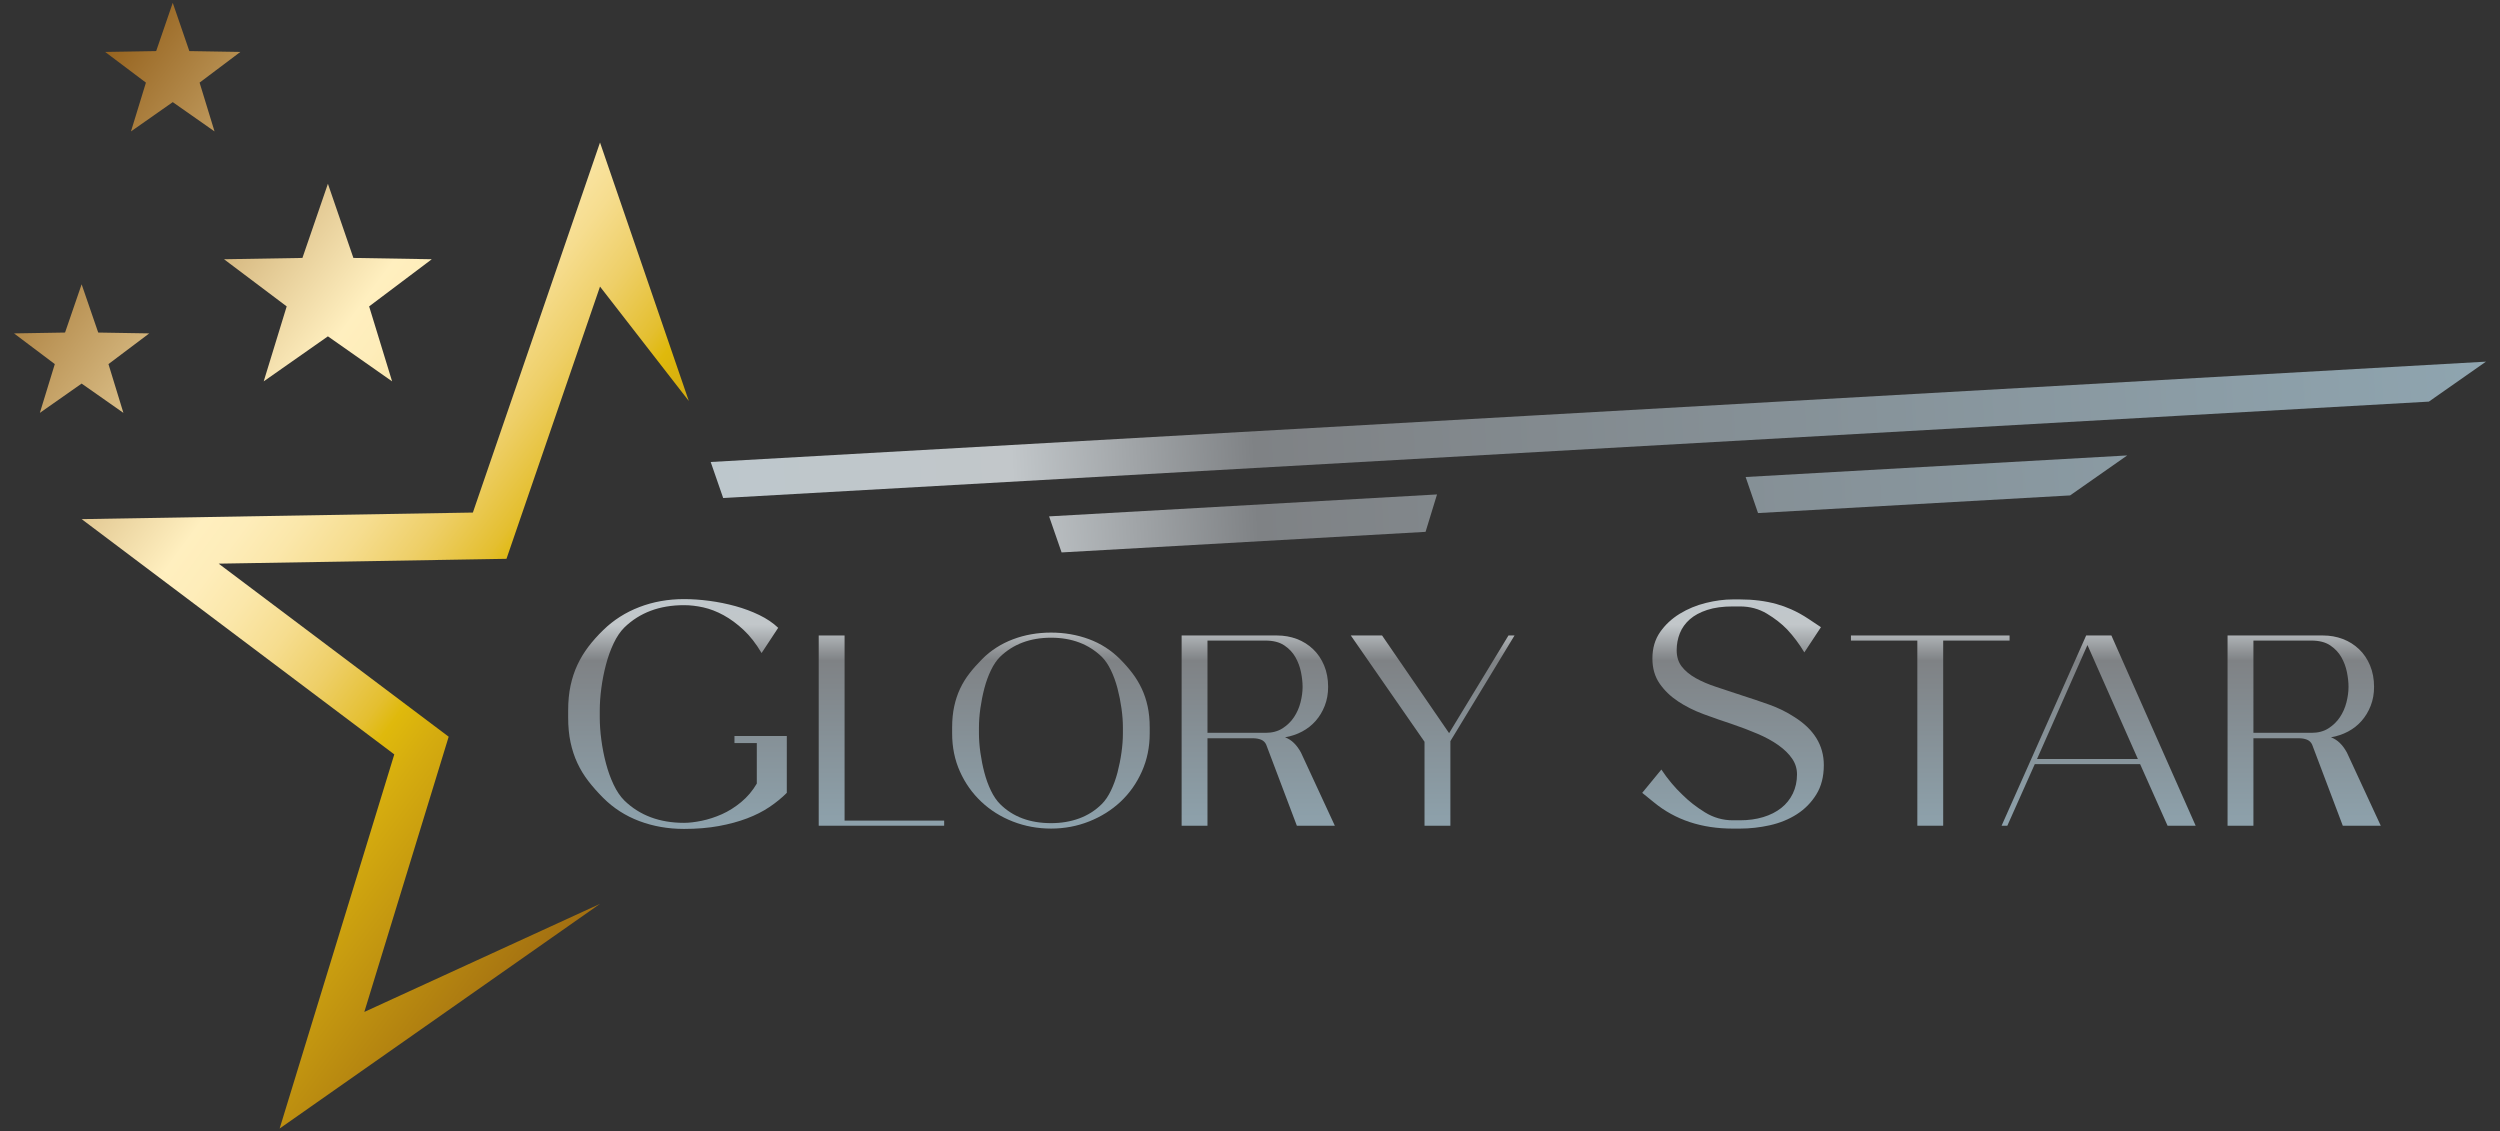
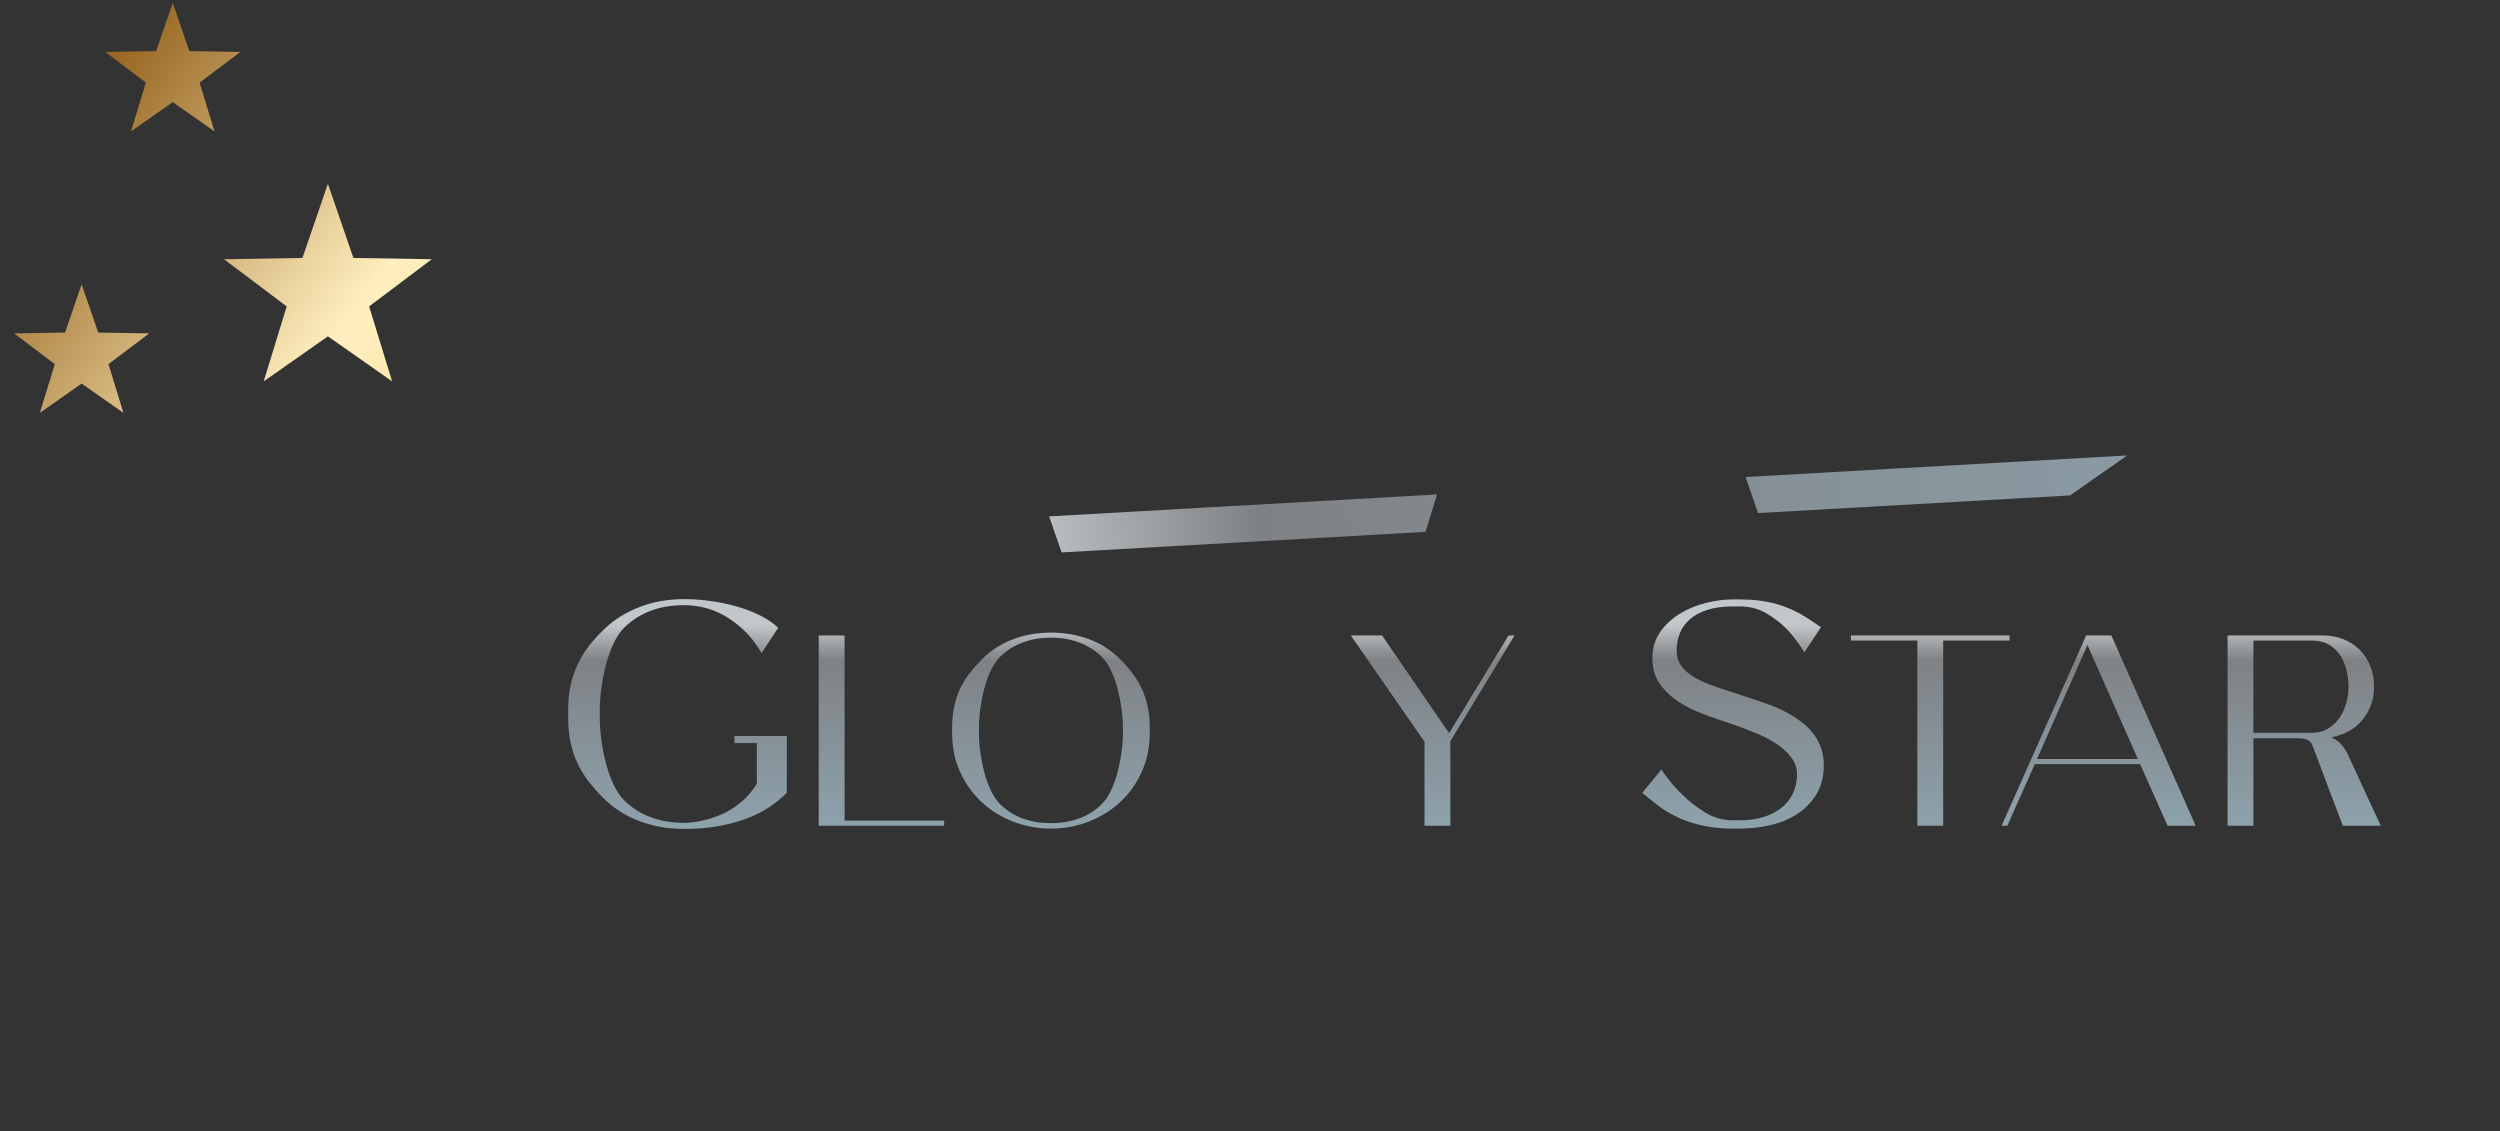
<svg xmlns="http://www.w3.org/2000/svg" version="1.1" id="Ebene_1" x="0px" y="0px" viewBox="0 0 2724.77 1233.07" style="enable-background:new 0 0 2724.77 1233.07;" xml:space="preserve">
  <rect x="0" y="0" width="2724.77" height="1233.07" fill="#333333" stroke="none" />
  <style type="text/css">
	.st0{fill:url(#SVGID_1_);}
	.st1{fill:url(#SVGID_2_);}
	.st2{fill:url(#SVGID_3_);}
	.st3{fill:url(#SVGID_4_);}
	.st4{fill:url(#SVGID_5_);}
	.st5{fill:url(#SVGID_6_);}
	.st6{fill:url(#SVGID_7_);}
	.st7{fill:url(#SVGID_8_);}
	.st8{fill:url(#SVGID_9_);}
	.st9{fill:url(#SVGID_10_);}
	.st10{fill:url(#SVGID_11_);}
	.st11{fill:url(#SVGID_12_);}
	.st12{fill:url(#SVGID_13_);}
	.st13{fill:url(#SVGID_14_);}
	.st14{fill:url(#SVGID_15_);}
	.st15{fill:url(#SVGID_16_);}
</style>
  <g>
    <g>
      <g>
        <linearGradient id="SVGID_1_" gradientUnits="userSpaceOnUse" x1="738.396" y1="919.217" x2="738.396" y2="630.683">
          <stop offset="0" style="stop-color:#8FA5B0" />
          <stop offset="0.691" style="stop-color:#7F8285" />
          <stop offset="0.826" style="stop-color:#C2C7CA" />
          <stop offset="0.994" style="stop-color:#BDC7CC" />
        </linearGradient>
        <path class="st0" d="M800.5,802.2v7.65h24.35v44.18c-4.64,7.89-10.32,14.61-17.05,20.18c-6.73,5.56-13.74,9.97-21.04,13.22     c-7.31,3.24-14.61,5.62-21.92,7.13c-7.31,1.51-13.74,2.26-19.31,2.26c-26.67,0-48.35-8.12-65.05-24.35     c-4.41-4.41-8.29-10.15-11.65-17.22c-3.37-7.07-6.15-14.79-8.35-23.14c-2.21-8.35-3.89-16.87-5.05-25.57     c-1.16-8.69-1.74-16.87-1.74-24.52v-7.66c0-7.65,0.58-15.82,1.74-24.52c1.16-8.7,2.84-17.22,5.05-25.57     c2.2-8.35,4.98-16.06,8.35-23.13c3.36-7.08,7.24-12.82,11.65-17.22c16.7-16.23,38.38-24.35,65.05-24.35     c6.73,0,13.75,0.81,21.05,2.43c7.3,1.63,14.67,4.47,22.09,8.52c7.42,4.06,14.66,9.4,21.74,16.01     c7.07,6.61,13.62,15.01,19.66,25.22l18.09-27.49c-5.57-5.33-12.41-9.96-20.53-13.91c-8.12-3.94-16.82-7.18-26.09-9.74     c-9.28-2.55-18.73-4.46-28.35-5.74c-9.63-1.27-18.84-1.91-27.66-1.91c-17.39,0-33.63,2.9-48.7,8.69     c-15.08,5.8-28.18,14.15-39.31,25.05c-6.03,5.8-11.42,11.83-16.18,18.09c-4.75,6.26-8.75,12.87-12,19.83     c-3.25,6.96-5.74,14.5-7.48,22.61c-1.74,8.12-2.61,17.17-2.61,27.13v7.66c0,9.97,0.87,19.02,2.61,27.13     c1.74,8.12,4.23,15.66,7.48,22.61c3.25,6.96,7.25,13.52,12,19.66c4.76,6.15,10.15,12.24,16.18,18.26     c11.13,11.13,24.23,19.54,39.31,25.22c15.07,5.68,31.31,8.53,48.7,8.53c13.92,0,26.56-1.05,37.92-3.13     c11.36-2.09,21.62-4.87,30.79-8.35c9.16-3.48,17.27-7.6,24.35-12.35c7.07-4.75,13.39-9.92,18.96-15.48V802.2H800.5z" />
        <linearGradient id="SVGID_2_" gradientUnits="userSpaceOnUse" x1="960.686" y1="919.215" x2="960.686" y2="630.684">
          <stop offset="0" style="stop-color:#8FA5B0" />
          <stop offset="0.691" style="stop-color:#7F8285" />
          <stop offset="0.826" style="stop-color:#C2C7CA" />
          <stop offset="0.994" style="stop-color:#BDC7CC" />
        </linearGradient>
-         <path class="st1" d="M920.51,894.38V692.62h-28.18v207.33h136.72v-5.57H920.51z" />
+         <path class="st1" d="M920.51,894.38V692.62h-28.18v207.33h136.72v-5.57z" />
        <linearGradient id="SVGID_3_" gradientUnits="userSpaceOnUse" x1="1145.406" y1="919.215" x2="1145.406" y2="630.672">
          <stop offset="0" style="stop-color:#8FA5B0" />
          <stop offset="0.691" style="stop-color:#7F8285" />
          <stop offset="0.826" style="stop-color:#C2C7CA" />
          <stop offset="0.994" style="stop-color:#BDC7CC" />
        </linearGradient>
        <path class="st2" d="M1250.82,769.84c-1.51-6.95-3.65-13.39-6.44-19.3c-2.78-5.92-6.14-11.48-10.08-16.7     c-3.95-5.22-8.47-10.38-13.57-15.48c-9.74-9.74-21.05-16.99-33.92-21.75c-12.87-4.74-26.61-7.13-41.22-7.13     c-14.85,0-28.7,2.44-41.57,7.31s-24.07,12.06-33.57,21.57c-5.11,5.1-9.69,10.26-13.74,15.48c-4.06,5.22-7.48,10.78-10.27,16.7     c-2.78,5.91-4.93,12.35-6.43,19.3c-1.51,6.96-2.27,14.61-2.27,22.96v6.61c0,15.08,2.84,28.94,8.53,41.57     c5.68,12.65,13.45,23.6,23.31,32.88c9.85,9.28,21.33,16.47,34.44,21.57c13.1,5.09,26.96,7.65,41.57,7.65     c14.61,0,28.46-2.61,41.57-7.83c13.1-5.22,24.52-12.4,34.26-21.57c9.75-9.16,17.45-20.11,23.14-32.87     c5.68-12.75,8.52-26.55,8.52-41.4v-6.61C1253.08,784.45,1252.33,776.8,1250.82,769.84z M1223.86,799.41     c0,6.5-0.52,13.45-1.57,20.88c-1.04,7.42-2.49,14.67-4.34,21.74c-1.86,7.07-4.24,13.62-7.14,19.65c-2.9,6.03-6.2,10.9-9.91,14.61     c-6.96,6.96-15.13,12.18-24.52,15.66c-9.4,3.48-19.66,5.21-30.79,5.21c-23.2,0-41.75-6.95-55.66-20.87     c-3.71-3.71-7.02-8.58-9.92-14.61c-2.9-6.03-5.28-12.58-7.13-19.65c-1.86-7.07-3.3-14.32-4.35-21.74     c-1.04-7.43-1.56-14.38-1.56-20.88v-6.61c0-6.49,0.52-13.45,1.56-20.87c1.05-7.42,2.49-14.66,4.35-21.74     c1.85-7.07,4.23-13.62,7.13-19.66c2.9-6.03,6.21-10.9,9.92-14.61c14.38-13.91,32.93-20.87,55.66-20.87     c22.49,0,40.93,6.96,55.31,20.87c3.71,3.71,7.01,8.58,9.91,14.61c2.9,6.04,5.28,12.59,7.14,19.66c1.85,7.08,3.3,14.32,4.34,21.74     c1.05,7.42,1.57,14.38,1.57,20.87V799.41z" />
        <linearGradient id="SVGID_4_" gradientUnits="userSpaceOnUse" x1="1371.356" y1="919.215" x2="1371.356" y2="630.684">
          <stop offset="0" style="stop-color:#8FA5B0" />
          <stop offset="0.691" style="stop-color:#7F8285" />
          <stop offset="0.826" style="stop-color:#C2C7CA" />
          <stop offset="0.994" style="stop-color:#BDC7CC" />
        </linearGradient>
-         <path class="st3" d="M1417.97,820.29c-4.64-8.58-10.44-14.15-17.39-16.7c6.72-1.16,12.92-3.25,18.61-6.27     c5.68-3.01,10.61-6.89,14.79-11.65c4.17-4.75,7.48-10.26,9.91-16.52c2.43-6.26,3.65-13.1,3.65-20.53     c0-8.58-1.45-16.35-4.35-23.31c-2.9-6.95-6.9-12.87-12-17.74c-5.1-4.87-11.01-8.58-17.74-11.13s-13.92-3.82-21.57-3.82h-104.01     v207.33h28.17v-95.32h49.4c3.48,0,6.5,0.52,9.04,1.56c2.56,1.05,4.41,2.85,5.57,5.4l33.4,88.36h41.4L1417.97,820.29z      M1379.36,798.72h-63.32V698.18h63.32c8.35,0,15.13,1.74,20.35,5.22c5.22,3.48,9.27,7.77,12.17,12.87     c2.9,5.1,4.93,10.56,6.09,16.35c1.16,5.8,1.74,11.13,1.74,16c0,5.34-0.75,10.96-2.26,16.88c-1.51,5.91-3.89,11.3-7.13,16.17     c-3.25,4.87-7.43,8.93-12.52,12.18C1392.7,797.1,1386.54,798.72,1379.36,798.72z" />
        <linearGradient id="SVGID_5_" gradientUnits="userSpaceOnUse" x1="1561.466" y1="919.215" x2="1561.466" y2="630.684">
          <stop offset="0" style="stop-color:#8FA5B0" />
          <stop offset="0.691" style="stop-color:#7F8285" />
          <stop offset="0.826" style="stop-color:#C2C7CA" />
          <stop offset="0.994" style="stop-color:#BDC7CC" />
        </linearGradient>
        <path class="st4" d="M1644.09,692.62l-64.7,106.45l-64.23-93.58l-8.83-12.87h-34.09l32.51,46.86l47.85,68.98v91.49h28.18v-92.19     l69.92-115.14H1644.09z" />
        <linearGradient id="SVGID_6_" gradientUnits="userSpaceOnUse" x1="1888.816" y1="919.215" x2="1888.816" y2="630.673">
          <stop offset="0" style="stop-color:#8FA5B0" />
          <stop offset="0.691" style="stop-color:#7F8285" />
          <stop offset="0.826" style="stop-color:#C2C7CA" />
          <stop offset="0.994" style="stop-color:#BDC7CC" />
        </linearGradient>
        <path class="st5" d="M1955.43,781.32c-8.12-5.33-17.22-9.79-27.3-13.39c-10.1-3.59-20.24-7.01-30.45-10.26     c-9.73-3.25-18.84-6.27-27.3-9.05c-8.47-2.78-15.89-5.97-22.27-9.56c-6.38-3.6-11.42-7.77-15.13-12.53     c-3.71-4.75-5.57-10.72-5.57-17.91c0-6.49,1.16-12.64,3.48-18.44c2.32-5.79,5.92-10.84,10.79-15.13     c4.87-4.29,11.18-7.71,18.96-10.27c7.77-2.55,17.1-3.82,28-3.82h7.66c10.89,0,20.69,2.61,29.39,7.82     c8.7,5.22,16.06,10.96,22.09,17.22c6.96,7.43,13.22,15.78,18.79,25.05l1.1-1.68l16.99-25.8l-13.57-9.04     c-6.18-4.12-12.51-7.62-18.99-10.49c-5.17-2.3-10.44-4.2-15.8-5.69c-12.06-3.36-25.39-5.05-40-5.05h-7.66     c-9.28,0-19.08,1.28-29.4,3.83c-10.32,2.55-19.82,6.5-28.52,11.83c-8.7,5.34-15.83,12-21.4,20c-5.56,8-8.35,17.57-8.35,28.7     c0,10.67,2.62,19.78,7.83,27.31c5.22,7.54,11.95,14.03,20.18,19.48c8.23,5.45,17.51,10.09,27.83,13.92     c10.32,3.82,20.46,7.36,30.44,10.61c10.2,3.47,19.66,7.07,28.35,10.78c8.7,3.71,16.23,7.83,22.61,12.35     c6.38,4.52,11.36,9.39,14.96,14.61c3.6,5.22,5.39,10.96,5.39,17.22c0,7.65-1.51,14.61-4.52,20.87     c-3.02,6.26-7.25,11.54-12.7,15.83c-5.45,4.3-12,7.6-19.65,9.92c-7.65,2.32-16.12,3.47-25.39,3.47h-7.66     c-10.9,0-21.04-2.89-30.44-8.69c-9.39-5.8-17.57-12.18-24.52-19.14c-8.35-7.88-16.01-17.04-22.96-27.48l-20.87,25.4l12.87,10.43     c23.18,19.02,51.83,28.53,85.92,28.53h7.66c10.89,0,21.79-1.22,32.69-3.65c10.9-2.44,20.7-6.44,29.4-12     c8.7-5.57,15.77-12.76,21.22-21.57c5.45-8.82,8.18-19.48,8.18-32.01C1987.79,812.28,1977,794.78,1955.43,781.32z" />
        <linearGradient id="SVGID_7_" gradientUnits="userSpaceOnUse" x1="2103.8" y1="919.215" x2="2103.8" y2="630.684">
          <stop offset="0" style="stop-color:#8FA5B0" />
          <stop offset="0.691" style="stop-color:#7F8285" />
          <stop offset="0.826" style="stop-color:#C2C7CA" />
          <stop offset="0.994" style="stop-color:#BDC7CC" />
        </linearGradient>
        <path class="st6" d="M2017.36,692.62v5.56h72.36v201.77h28.17V698.18h72.36v-5.56H2017.36z" />
        <linearGradient id="SVGID_8_" gradientUnits="userSpaceOnUse" x1="2287.3" y1="919.215" x2="2287.3" y2="630.684">
          <stop offset="0" style="stop-color:#8FA5B0" />
          <stop offset="0.691" style="stop-color:#7F8285" />
          <stop offset="0.826" style="stop-color:#C2C7CA" />
          <stop offset="0.994" style="stop-color:#BDC7CC" />
        </linearGradient>
        <path class="st7" d="M2301.22,692.62h-27.49l-92.18,207.33h6.26l29.92-67.14h114.79l29.92,67.14h30.62L2301.22,692.62z      M2220.16,827.24l54.97-124.19l54.96,124.19H2220.16z" />
        <linearGradient id="SVGID_9_" gradientUnits="userSpaceOnUse" x1="2511.326" y1="919.215" x2="2511.326" y2="630.684">
          <stop offset="0" style="stop-color:#8FA5B0" />
          <stop offset="0.691" style="stop-color:#7F8285" />
          <stop offset="0.826" style="stop-color:#C2C7CA" />
          <stop offset="0.994" style="stop-color:#BDC7CC" />
        </linearGradient>
        <path class="st8" d="M2557.95,820.29c-4.65-8.58-10.44-14.15-17.4-16.7c6.73-1.16,12.93-3.25,18.61-6.27     c5.68-3.01,10.61-6.89,14.79-11.65c4.17-4.75,7.48-10.26,9.91-16.52c2.43-6.26,3.65-13.1,3.65-20.53     c0-8.58-1.45-16.35-4.35-23.31c-2.9-6.95-6.9-12.87-12-17.74c-5.1-4.87-11.01-8.58-17.74-11.13s-13.92-3.82-21.57-3.82h-104.01     v207.33h28.18v-95.32h49.39c3.48,0,6.5,0.52,9.05,1.56c2.55,1.05,4.4,2.85,5.57,5.4l33.39,88.36h41.4L2557.95,820.29z      M2519.33,798.72h-63.31V698.18h63.31c8.35,0,15.13,1.74,20.35,5.22c5.22,3.48,9.27,7.77,12.18,12.87     c2.9,5.1,4.92,10.56,6.09,16.35c1.15,5.8,1.73,11.13,1.73,16c0,5.34-0.75,10.96-2.26,16.88c-1.51,5.91-3.88,11.3-7.13,16.17     s-7.42,8.93-12.52,12.18C2532.66,797.1,2526.51,798.72,2519.33,798.72z" />
      </g>
      <g>
        <linearGradient id="SVGID_10_" gradientUnits="userSpaceOnUse" x1="935.339" y1="1029.485" x2="-104.66" y2="261.228">
          <stop offset="0" style="stop-color:#7F470A" />
          <stop offset="0.075" style="stop-color:#89520D" />
          <stop offset="0.211" style="stop-color:#A57211" />
          <stop offset="0.393" style="stop-color:#D5AC0F" />
          <stop offset="0.427" style="stop-color:#DFB90C" />
          <stop offset="0.446" style="stop-color:#E4BF30" />
          <stop offset="0.497" style="stop-color:#EECF68" />
          <stop offset="0.544" style="stop-color:#F6DD8F" />
          <stop offset="0.589" style="stop-color:#FBE7AA" />
          <stop offset="0.627" style="stop-color:#FEEDBA" />
          <stop offset="0.657" style="stop-color:#FFEFBF" />
          <stop offset="0.994" style="stop-color:#89520B" />
        </linearGradient>
-         <path class="st9" d="M552.02,609.06l11.62-33.84l90.32-262.87l96.78,124.68l-96.78-281.71L515.39,558.64L88.98,565.8     l340.76,256.42l-124.96,407.77l349.18-244.87l-256.88,117.81l81.46-265.75l10.48-34.22l-28.59-21.51L238.32,614.33l277.92-4.67     L552.02,609.06z" />
        <linearGradient id="SVGID_11_" gradientUnits="userSpaceOnUse" x1="1064.097" y1="855.179" x2="24.097" y2="86.921">
          <stop offset="0" style="stop-color:#7F470A" />
          <stop offset="0.075" style="stop-color:#89520D" />
          <stop offset="0.211" style="stop-color:#A57211" />
          <stop offset="0.393" style="stop-color:#D5AC0F" />
          <stop offset="0.427" style="stop-color:#DFB90C" />
          <stop offset="0.446" style="stop-color:#E4BF30" />
          <stop offset="0.497" style="stop-color:#EECF68" />
          <stop offset="0.544" style="stop-color:#F6DD8F" />
          <stop offset="0.589" style="stop-color:#FBE7AA" />
          <stop offset="0.627" style="stop-color:#FEEDBA" />
          <stop offset="0.657" style="stop-color:#FFEFBF" />
          <stop offset="0.994" style="stop-color:#89520B" />
        </linearGradient>
        <polygon class="st10" points="357.39,366.58 287.41,415.65 312.46,333.94 244.17,282.55 329.62,281.12 357.39,200.29      385.16,281.12 470.61,282.55 402.32,333.94 427.36,415.65    " />
        <linearGradient id="SVGID_12_" gradientUnits="userSpaceOnUse" x1="1120.817" y1="778.397" x2="80.817" y2="10.139">
          <stop offset="0" style="stop-color:#7F470A" />
          <stop offset="0.075" style="stop-color:#89520D" />
          <stop offset="0.211" style="stop-color:#A57211" />
          <stop offset="0.393" style="stop-color:#D5AC0F" />
          <stop offset="0.427" style="stop-color:#DFB90C" />
          <stop offset="0.446" style="stop-color:#E4BF30" />
          <stop offset="0.497" style="stop-color:#EECF68" />
          <stop offset="0.544" style="stop-color:#F6DD8F" />
          <stop offset="0.589" style="stop-color:#FBE7AA" />
          <stop offset="0.627" style="stop-color:#FEEDBA" />
          <stop offset="0.657" style="stop-color:#FFEFBF" />
          <stop offset="0.994" style="stop-color:#89520B" />
        </linearGradient>
        <polygon class="st11" points="188.28,111.3 142.75,143.23 159.04,90.05 114.61,56.61 170.21,55.68 188.28,3.08 206.35,55.68      261.96,56.61 217.52,90.05 233.82,143.23    " />
        <linearGradient id="SVGID_13_" gradientUnits="userSpaceOnUse" x1="939.145" y1="1024.328" x2="-100.855" y2="256.07">
          <stop offset="0" style="stop-color:#7F470A" />
          <stop offset="0.075" style="stop-color:#89520D" />
          <stop offset="0.211" style="stop-color:#A57211" />
          <stop offset="0.393" style="stop-color:#D5AC0F" />
          <stop offset="0.427" style="stop-color:#DFB90C" />
          <stop offset="0.446" style="stop-color:#E4BF30" />
          <stop offset="0.497" style="stop-color:#EECF68" />
          <stop offset="0.544" style="stop-color:#F6DD8F" />
          <stop offset="0.589" style="stop-color:#FBE7AA" />
          <stop offset="0.627" style="stop-color:#FEEDBA" />
          <stop offset="0.657" style="stop-color:#FFEFBF" />
          <stop offset="0.994" style="stop-color:#89520B" />
        </linearGradient>
        <polygon class="st12" points="88.97,418.06 43.43,450 59.73,396.82 15.29,363.38 70.9,362.45 88.97,309.85 107.04,362.45      162.65,363.38 118.21,396.82 134.5,450    " />
      </g>
    </g>
    <g>
      <linearGradient id="SVGID_14_" gradientUnits="userSpaceOnUse" x1="2723.951" y1="417.723" x2="760.596" y2="519.917">
        <stop offset="0" style="stop-color:#8FA5B0" />
        <stop offset="0.691" style="stop-color:#7F8285" />
        <stop offset="0.826" style="stop-color:#C2C7CA" />
        <stop offset="0.994" style="stop-color:#BDC7CC" />
      </linearGradient>
-       <polygon class="st13" points="2709.49,394.16 2647.25,437.73 2647.24,437.73 2380.72,452.8 788.2,542.8 774.59,503.52     2442.97,409.22   " />
      <linearGradient id="SVGID_15_" gradientUnits="userSpaceOnUse" x1="2728.2" y1="499.357" x2="764.845" y2="601.551">
        <stop offset="0" style="stop-color:#8FA5B0" />
        <stop offset="0.691" style="stop-color:#7F8285" />
        <stop offset="0.826" style="stop-color:#C2C7CA" />
        <stop offset="0.994" style="stop-color:#BDC7CC" />
      </linearGradient>
      <polygon class="st14" points="1566.22,538.89 1553.73,579.67 1157.03,602.09 1143.42,562.8   " />
      <linearGradient id="SVGID_16_" gradientUnits="userSpaceOnUse" x1="2728.025" y1="495.993" x2="764.67" y2="598.187">
        <stop offset="0" style="stop-color:#8FA5B0" />
        <stop offset="0.691" style="stop-color:#7F8285" />
        <stop offset="0.826" style="stop-color:#C2C7CA" />
        <stop offset="0.994" style="stop-color:#BDC7CC" />
      </linearGradient>
      <polygon class="st15" points="2318.46,496.38 2256.21,539.96 1916.08,559.19 1902.58,519.89   " />
    </g>
  </g>
</svg>